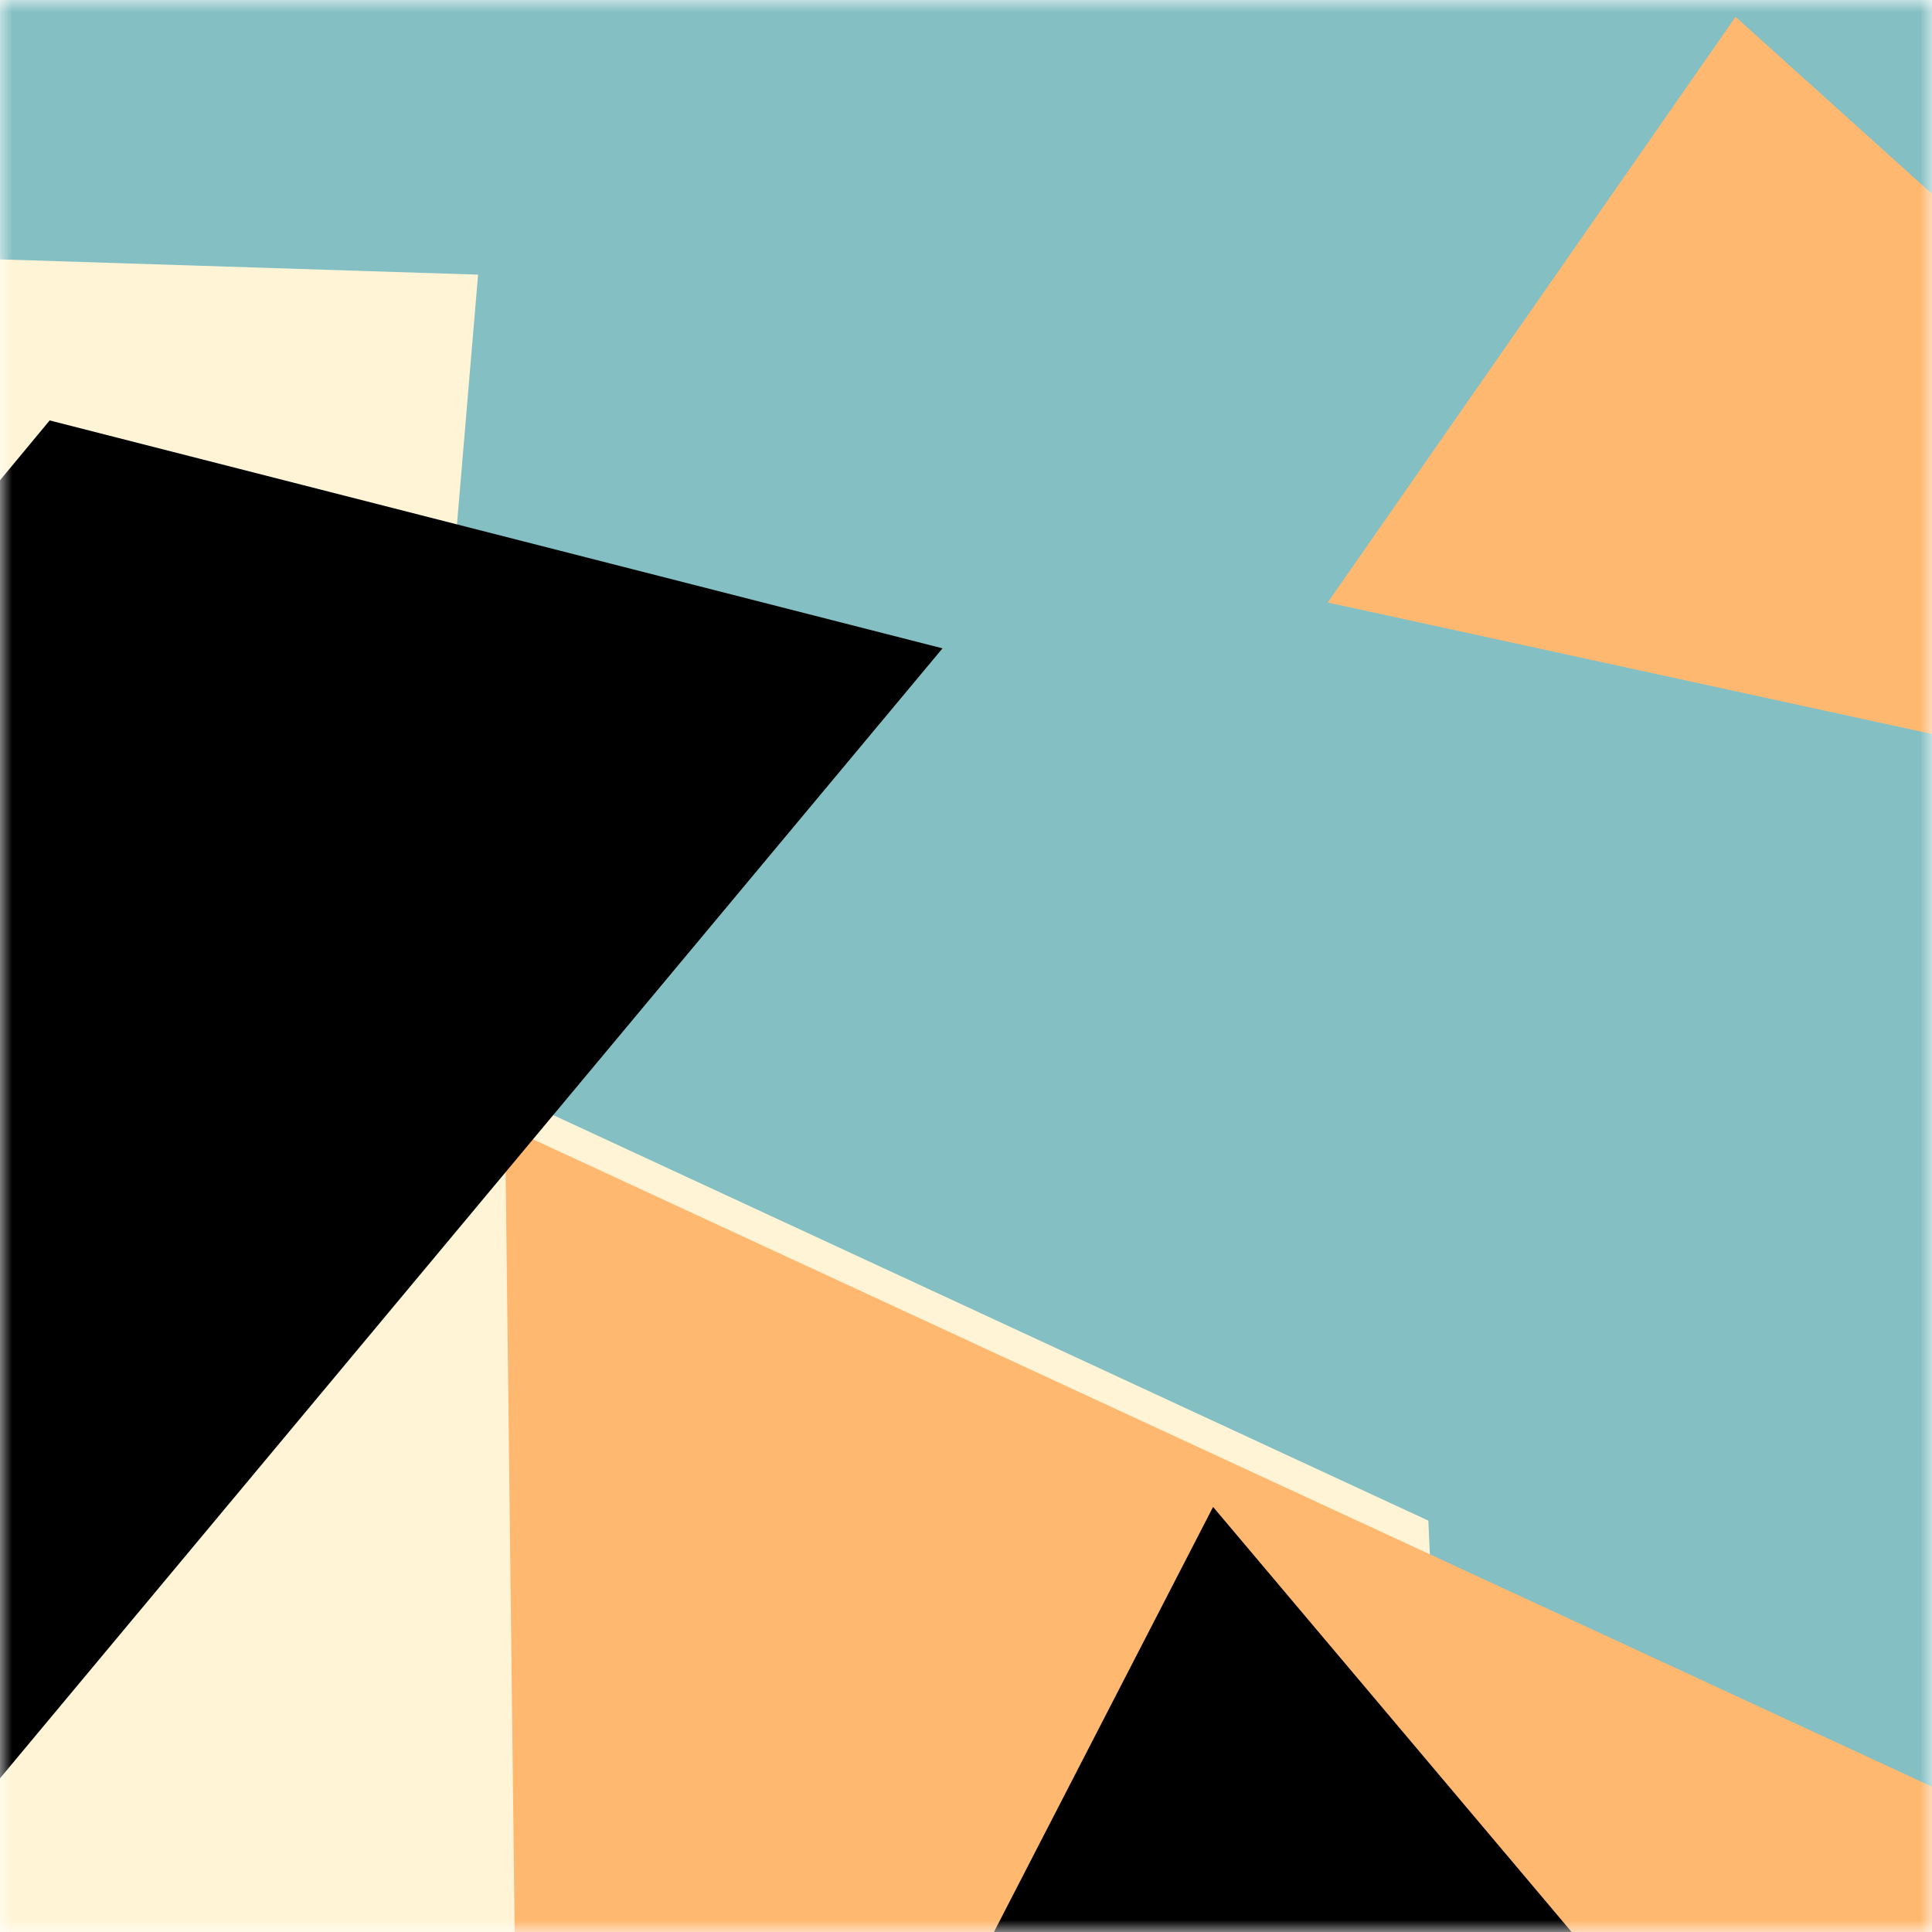
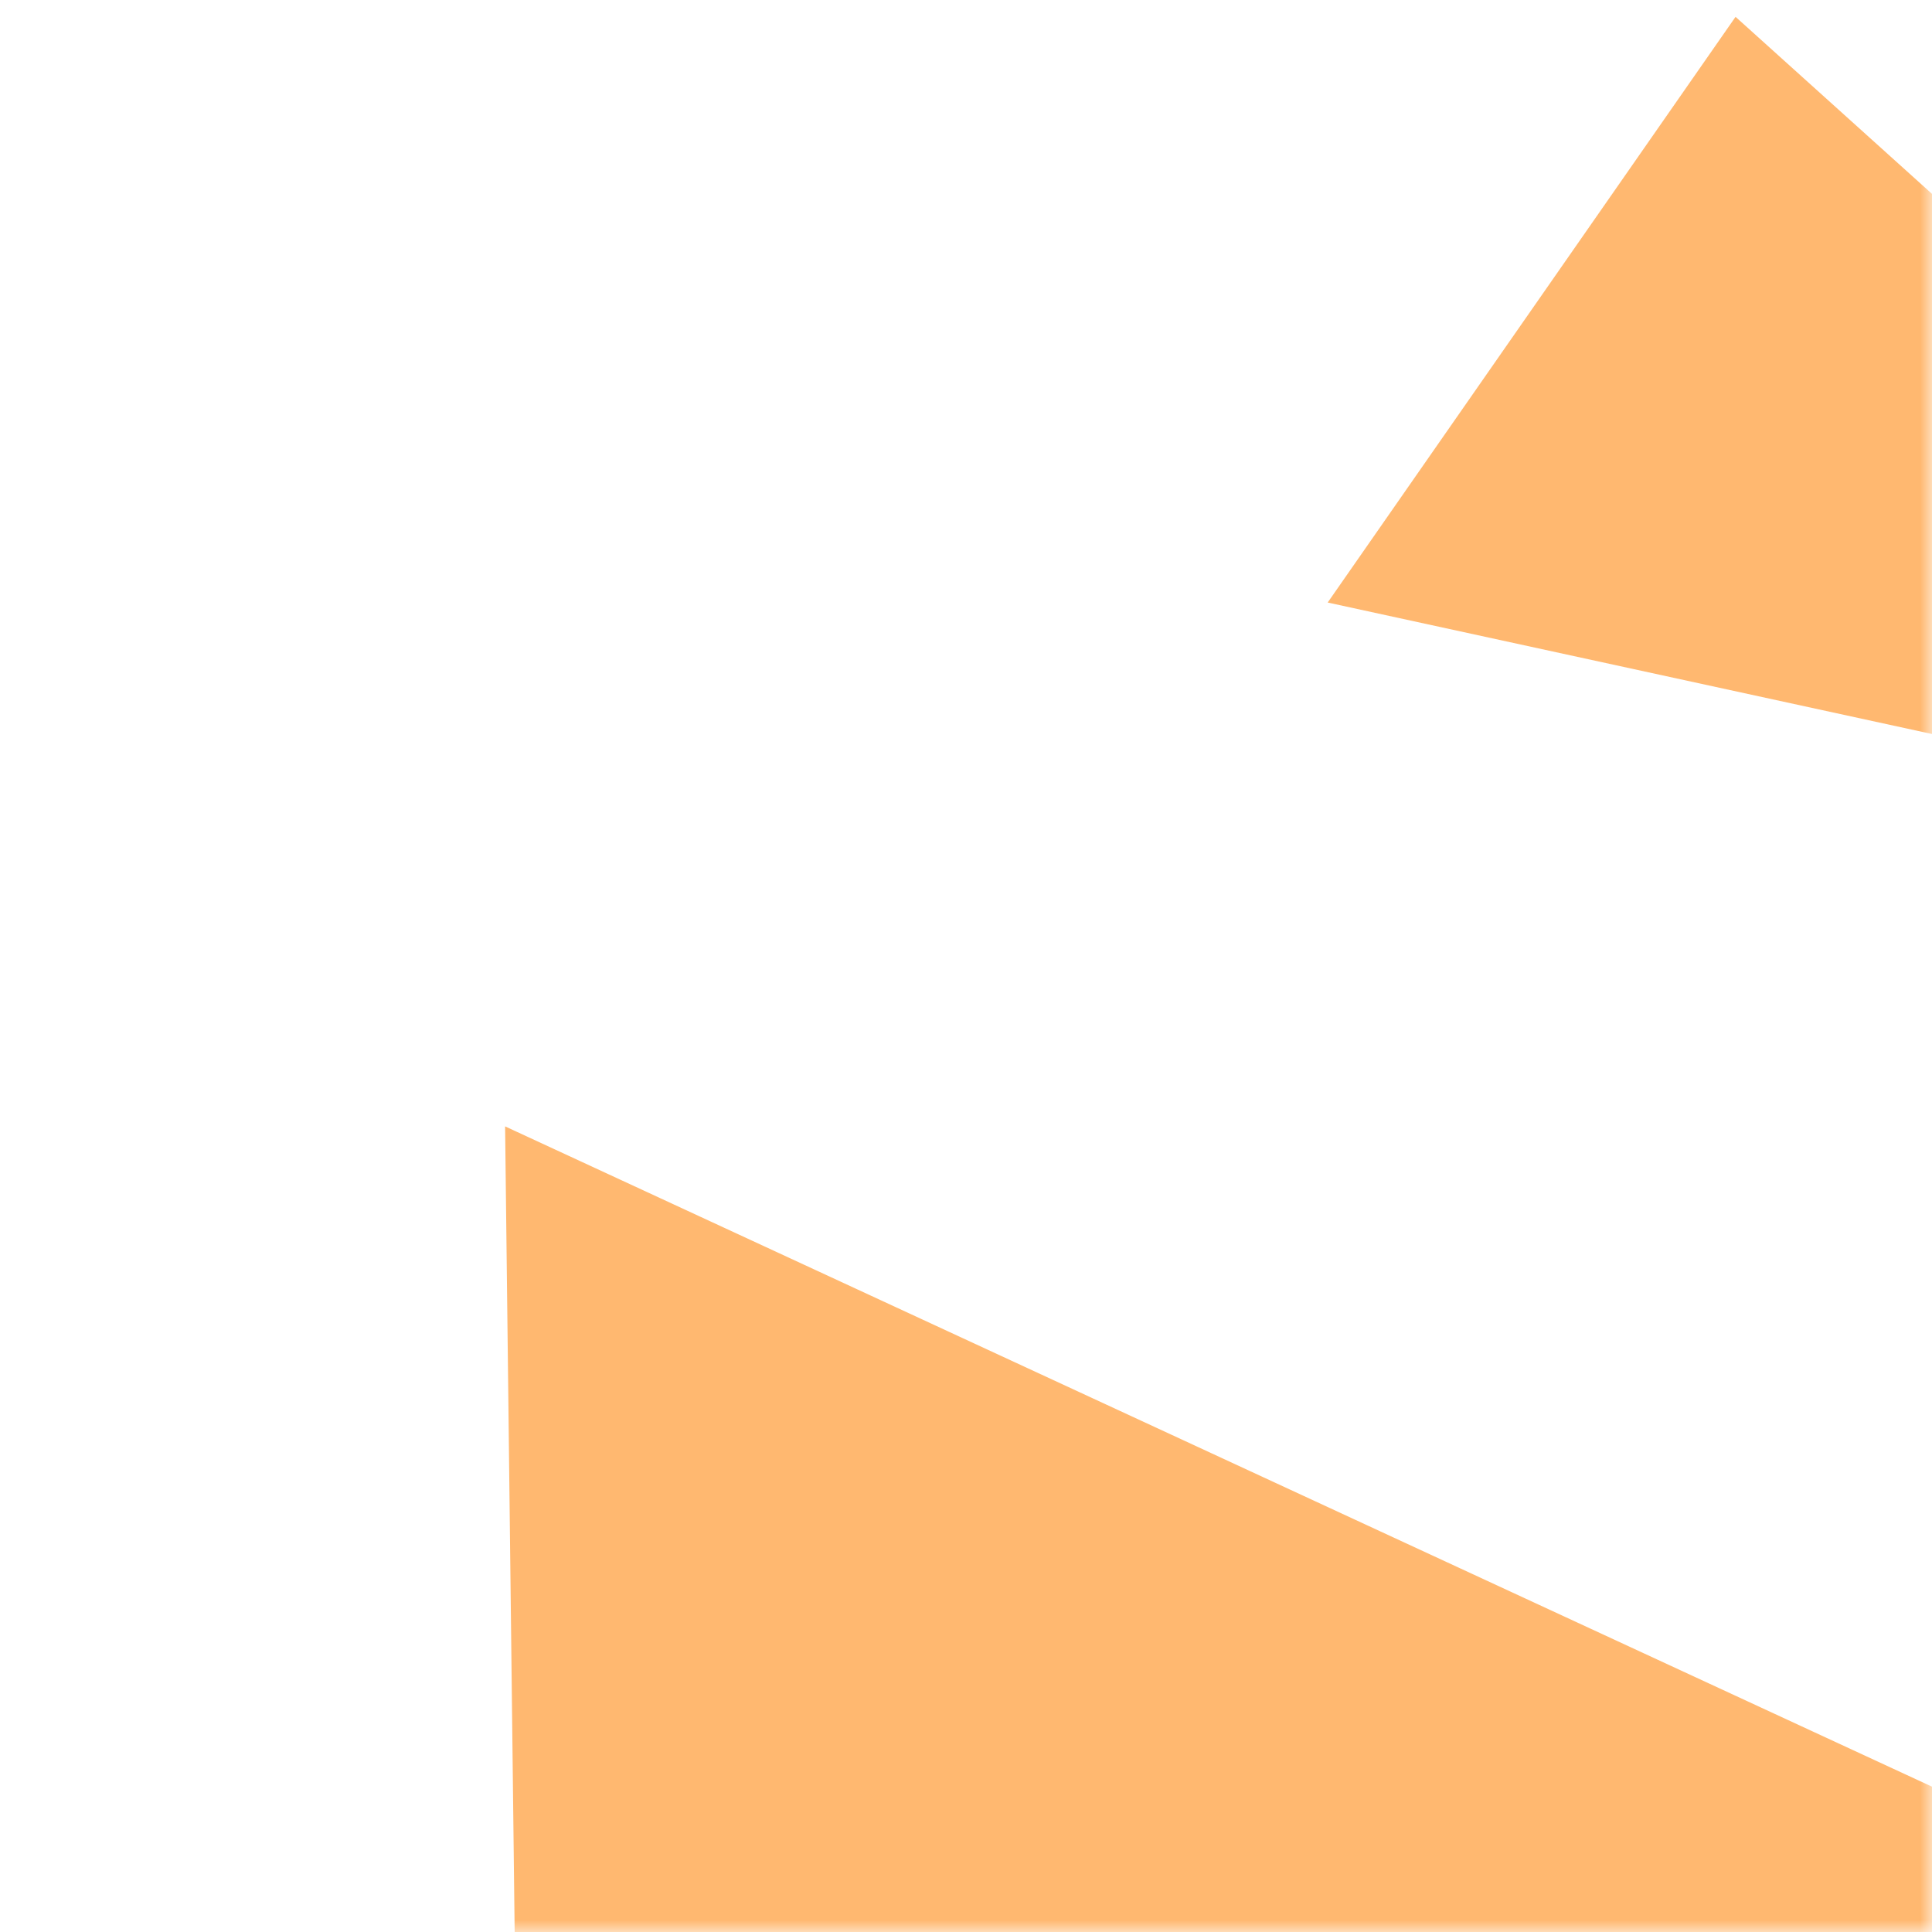
<svg xmlns="http://www.w3.org/2000/svg" viewBox="0 0 80 80" fill="none" role="img" width="240" height="240">
  <title>mrlegacy.eth</title>
  <mask id="1459921575" maskUnits="userSpaceOnUse" x="0" y="0" width="80" height="80">
    <rect width="80" height="80" fill="#fff" />
  </mask>
  <g mask="url(#1459921575)">
-     <rect width="80" height="80" fill="#84bfc3" />
-     <path filter="url(#filter_1459921575)" d="M32.414 59.35L50.376 70.5H72.5v-71H33.728L26.5 13.381l19.057 27.08L32.414 59.35z" fill="#fff5d6" transform="translate(6 6) rotate(150 40 40) scale(1.4)" />
    <path filter="url(#filter_1459921575)" style="mix-blend-mode:overlay" d="M22.216 24L0 46.75l14.108 38.129L78 86l-3.081-59.276-22.378 4.005 12.972 20.186-23.35 27.395L22.215 24z" fill="#ffb870" transform="translate(-5 5) rotate(-45 40 40) scale(1.3)" />
-     <path filter="url(#filter_1459921575)" d="M22.216 24L0 46.75l14.108 38.129L78 86l-3.081-59.276-22.378 4.005 12.972 20.186-23.35 27.395L22.215 24z" fill="rgba(255, 255, 255, .25" transform="translate(-4 4) rotate(-300 40 40) scale(1.2)" />
  </g>
  <defs>
    <filter id="filter_1459921575" filterUnits="userSpaceOnUse" color-interpolation-filters="sRGB">
      <feFlood flood-opacity="0" result="BackgroundImageFix" />
      <feBlend in="SourceGraphic" in2="BackgroundImageFix" result="shape" />
      <feGaussianBlur stdDeviation="8" result="effect1_foregroundBlur" />
    </filter>
  </defs>
</svg>